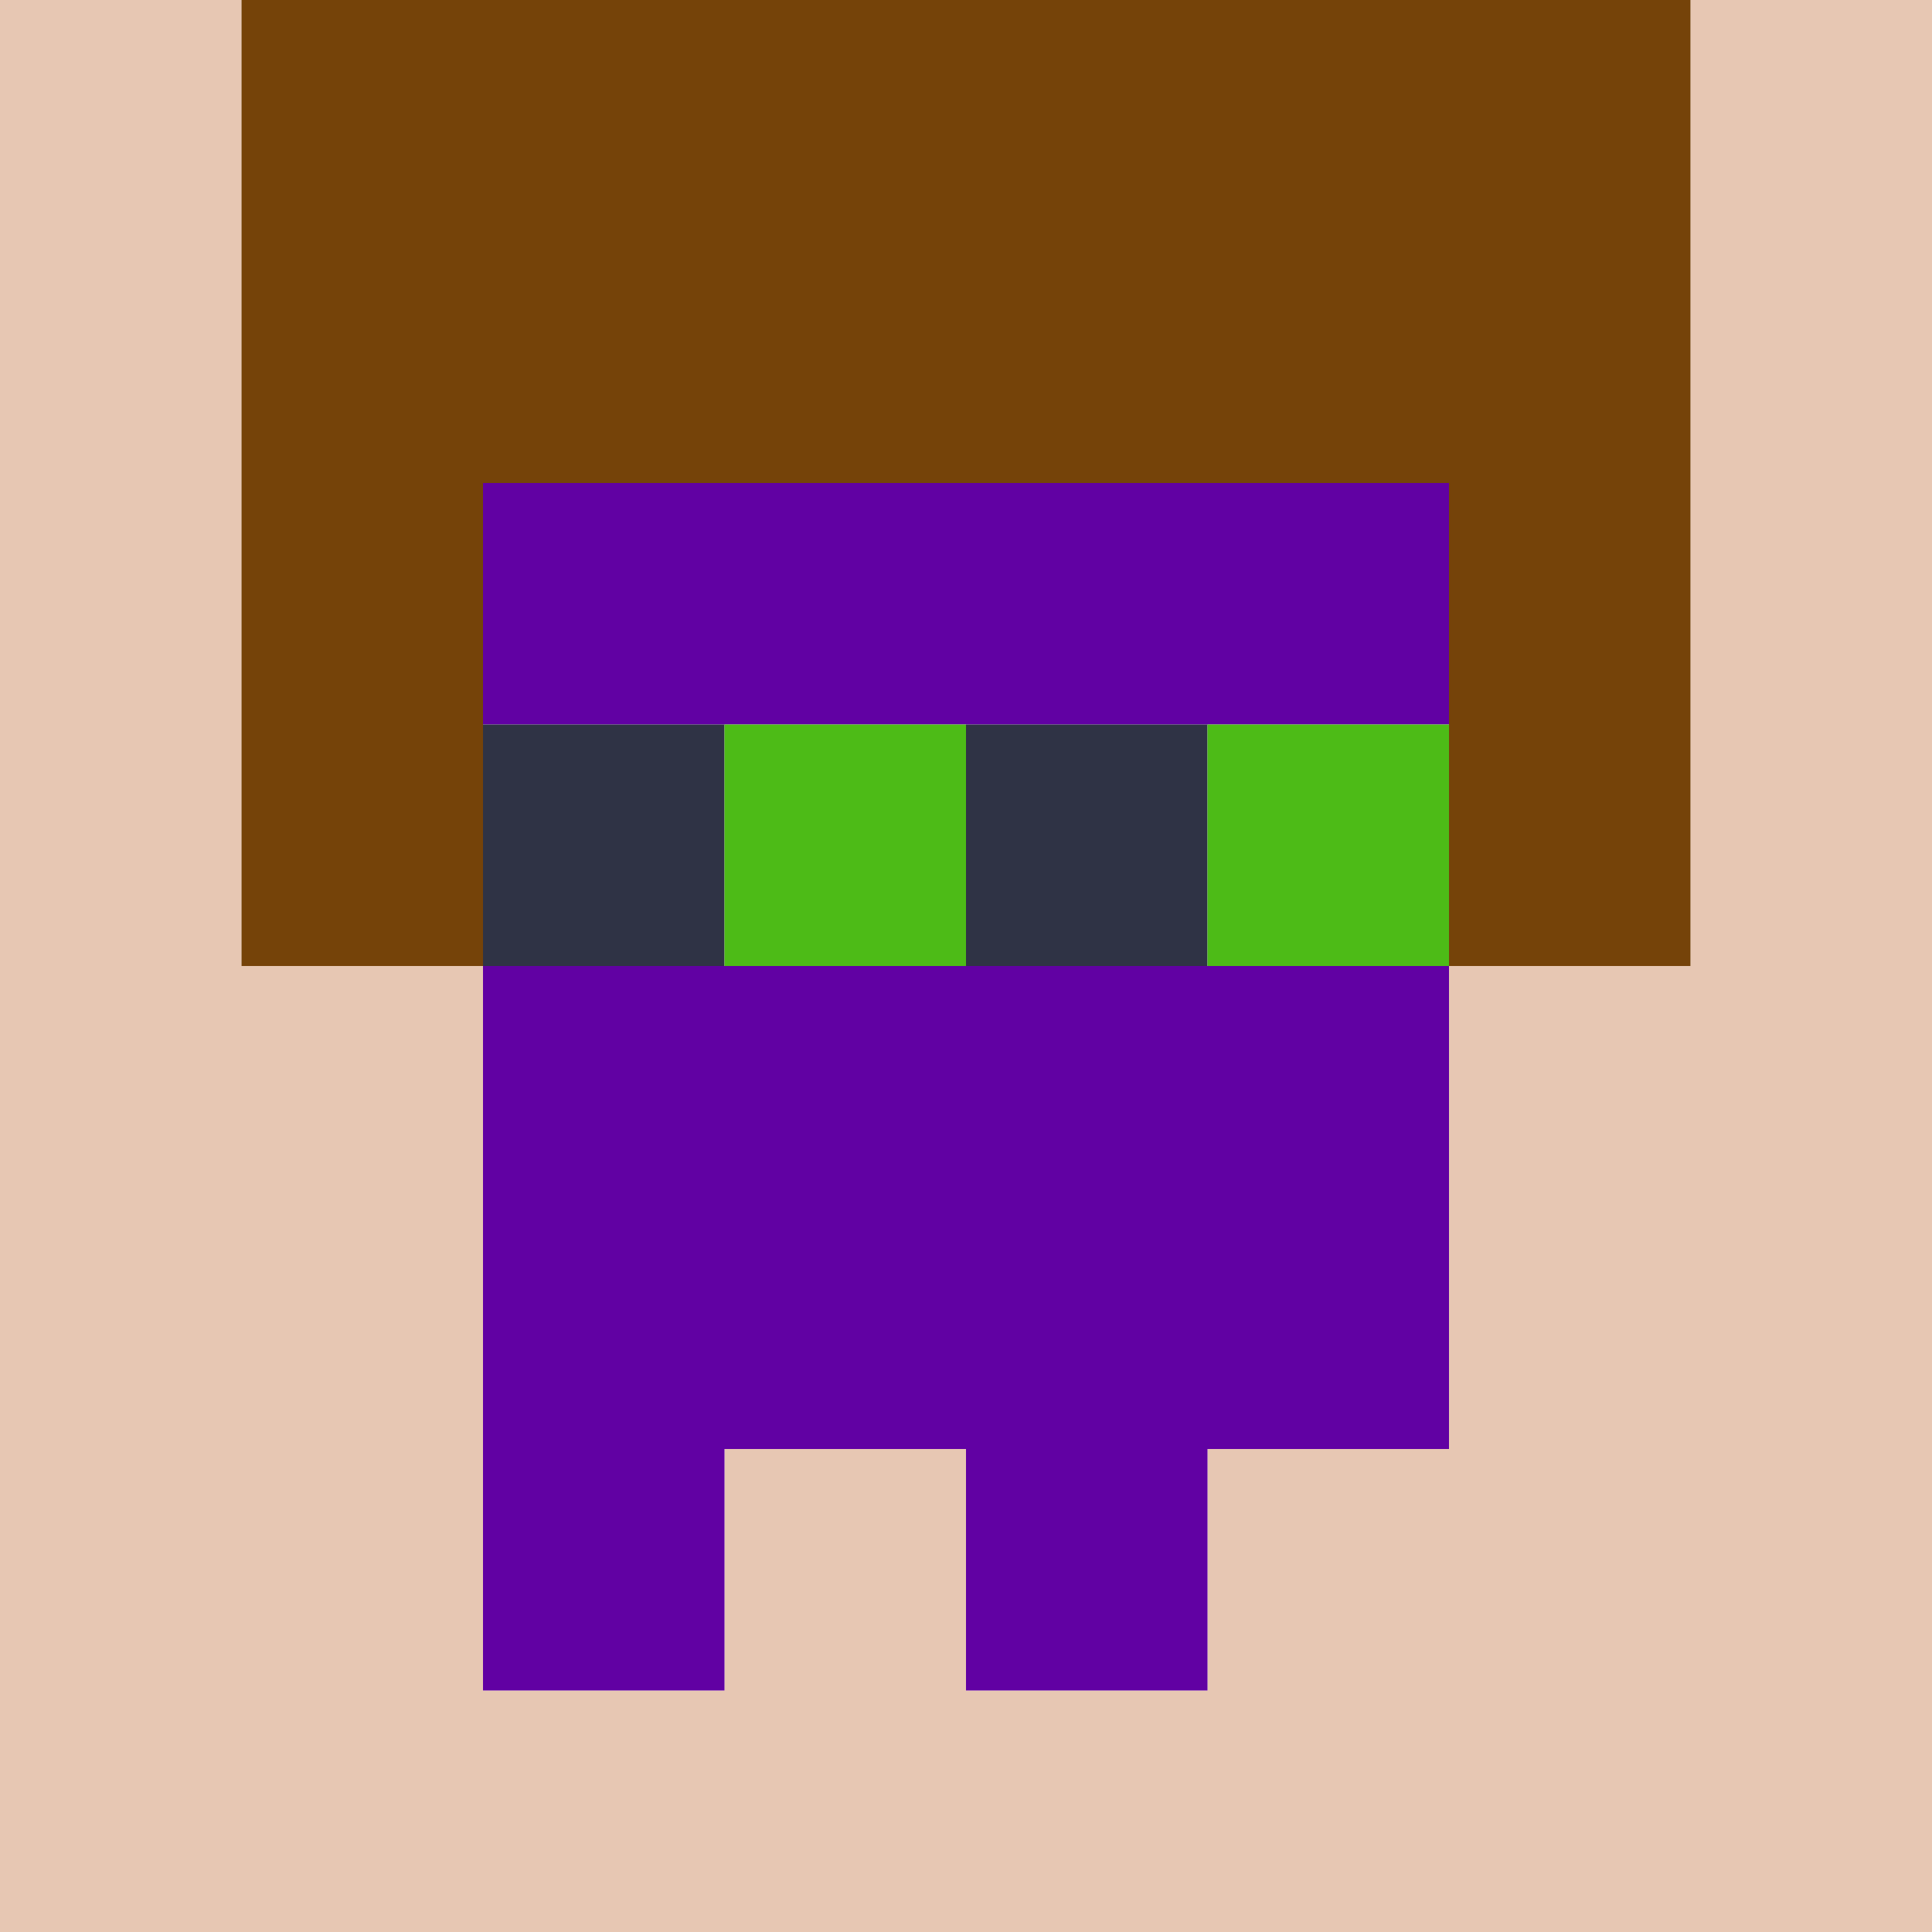
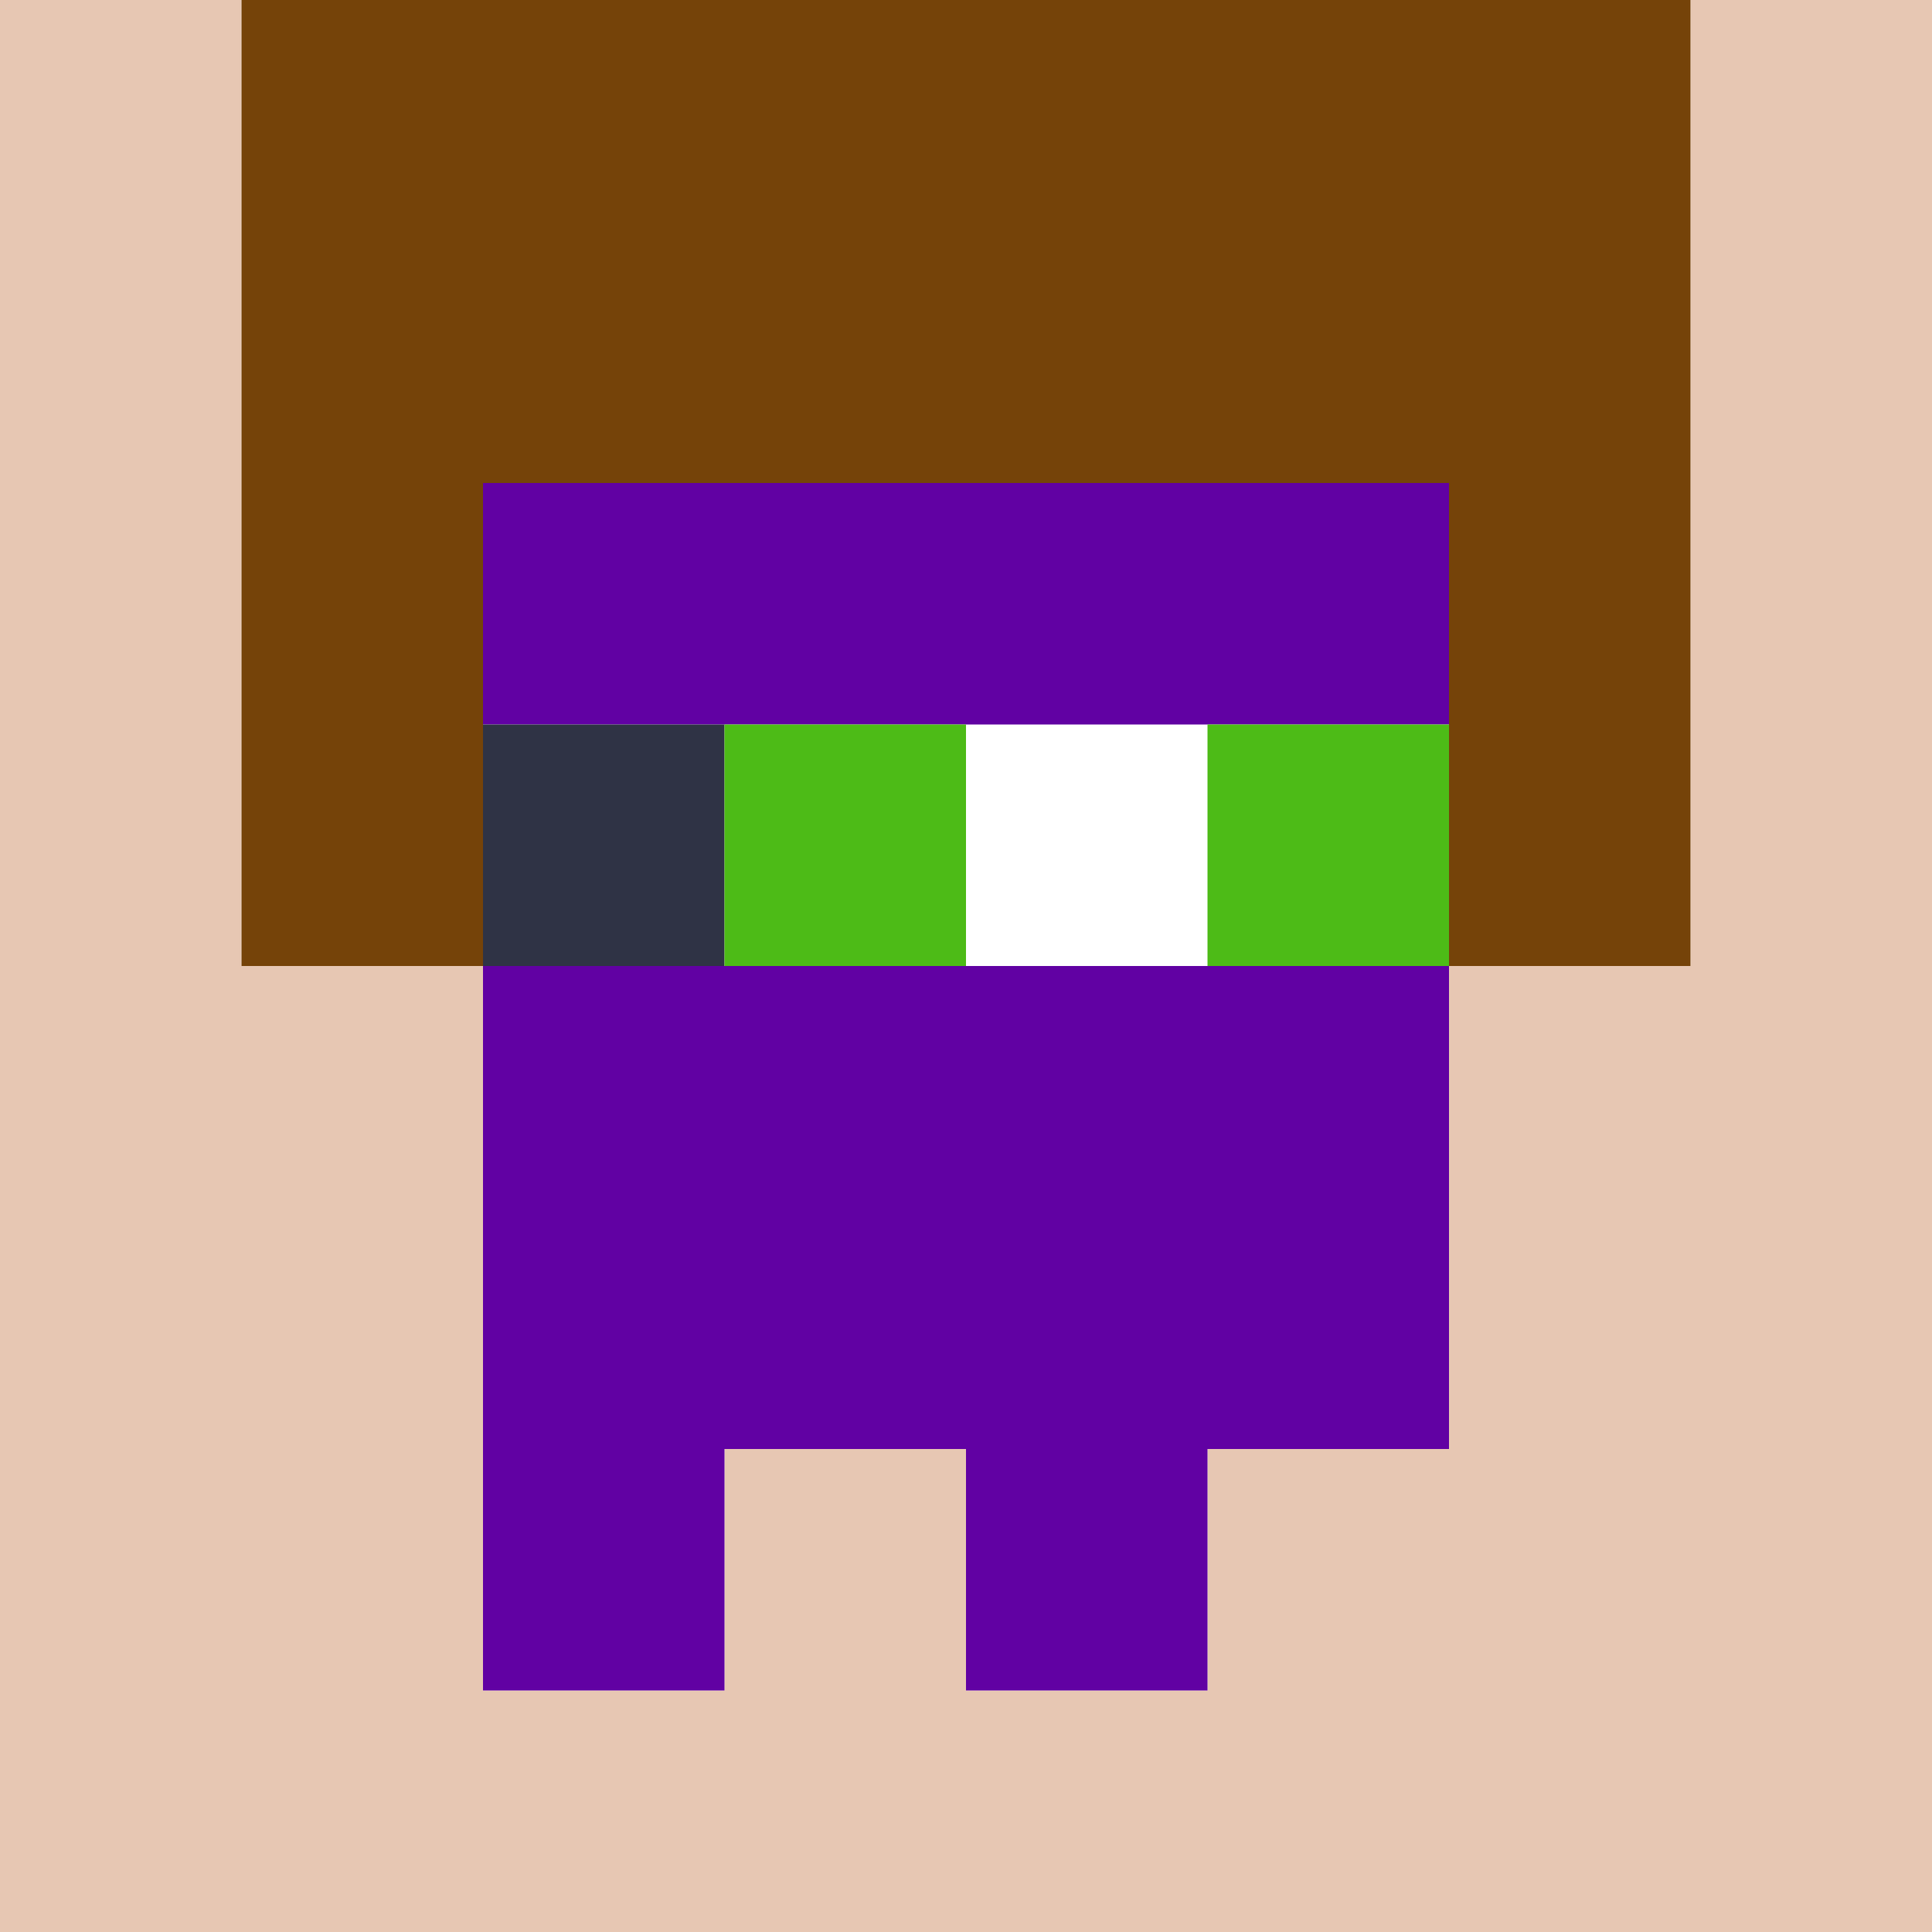
<svg xmlns="http://www.w3.org/2000/svg" width="512" height="512" viewBox="0 0 512 512">
  <path style="fill:#e7c7b3; stroke:none;" d="M0 0L0 512L512 512L512 0L448 0L448 256L384 256L384 384L320 384L320 448L256 448L256 384L192 384L192 448L128 448L128 256L64 256L64 0L0 0z" />
  <path style="fill:#754309; stroke:none;" d="M64 0L64 256L128 256L128 128L384 128L384 256L448 256L448 0L64 0z" />
  <path style="fill:#6101a3; stroke:none;" d="M128 128L128 192L384 192L384 128L128 128z" />
  <path style="fill:#2f3345; stroke:none;" d="M128 192L128 256L192 256L192 192L128 192z" />
  <path style="fill:#4dbb17; stroke:none;" d="M192 192L192 256L256 256L256 192L192 192z" />
-   <path style="fill:#2f3345; stroke:none;" d="M256 192L256 256L320 256L320 192L256 192z" />
  <path style="fill:#4dbb17; stroke:none;" d="M320 192L320 256L384 256L384 192L320 192z" />
  <path style="fill:#6101a3; stroke:none;" d="M128 256L128 448L192 448L192 384L256 384L256 448L320 448L320 384L384 384L384 256L128 256z" />
</svg>